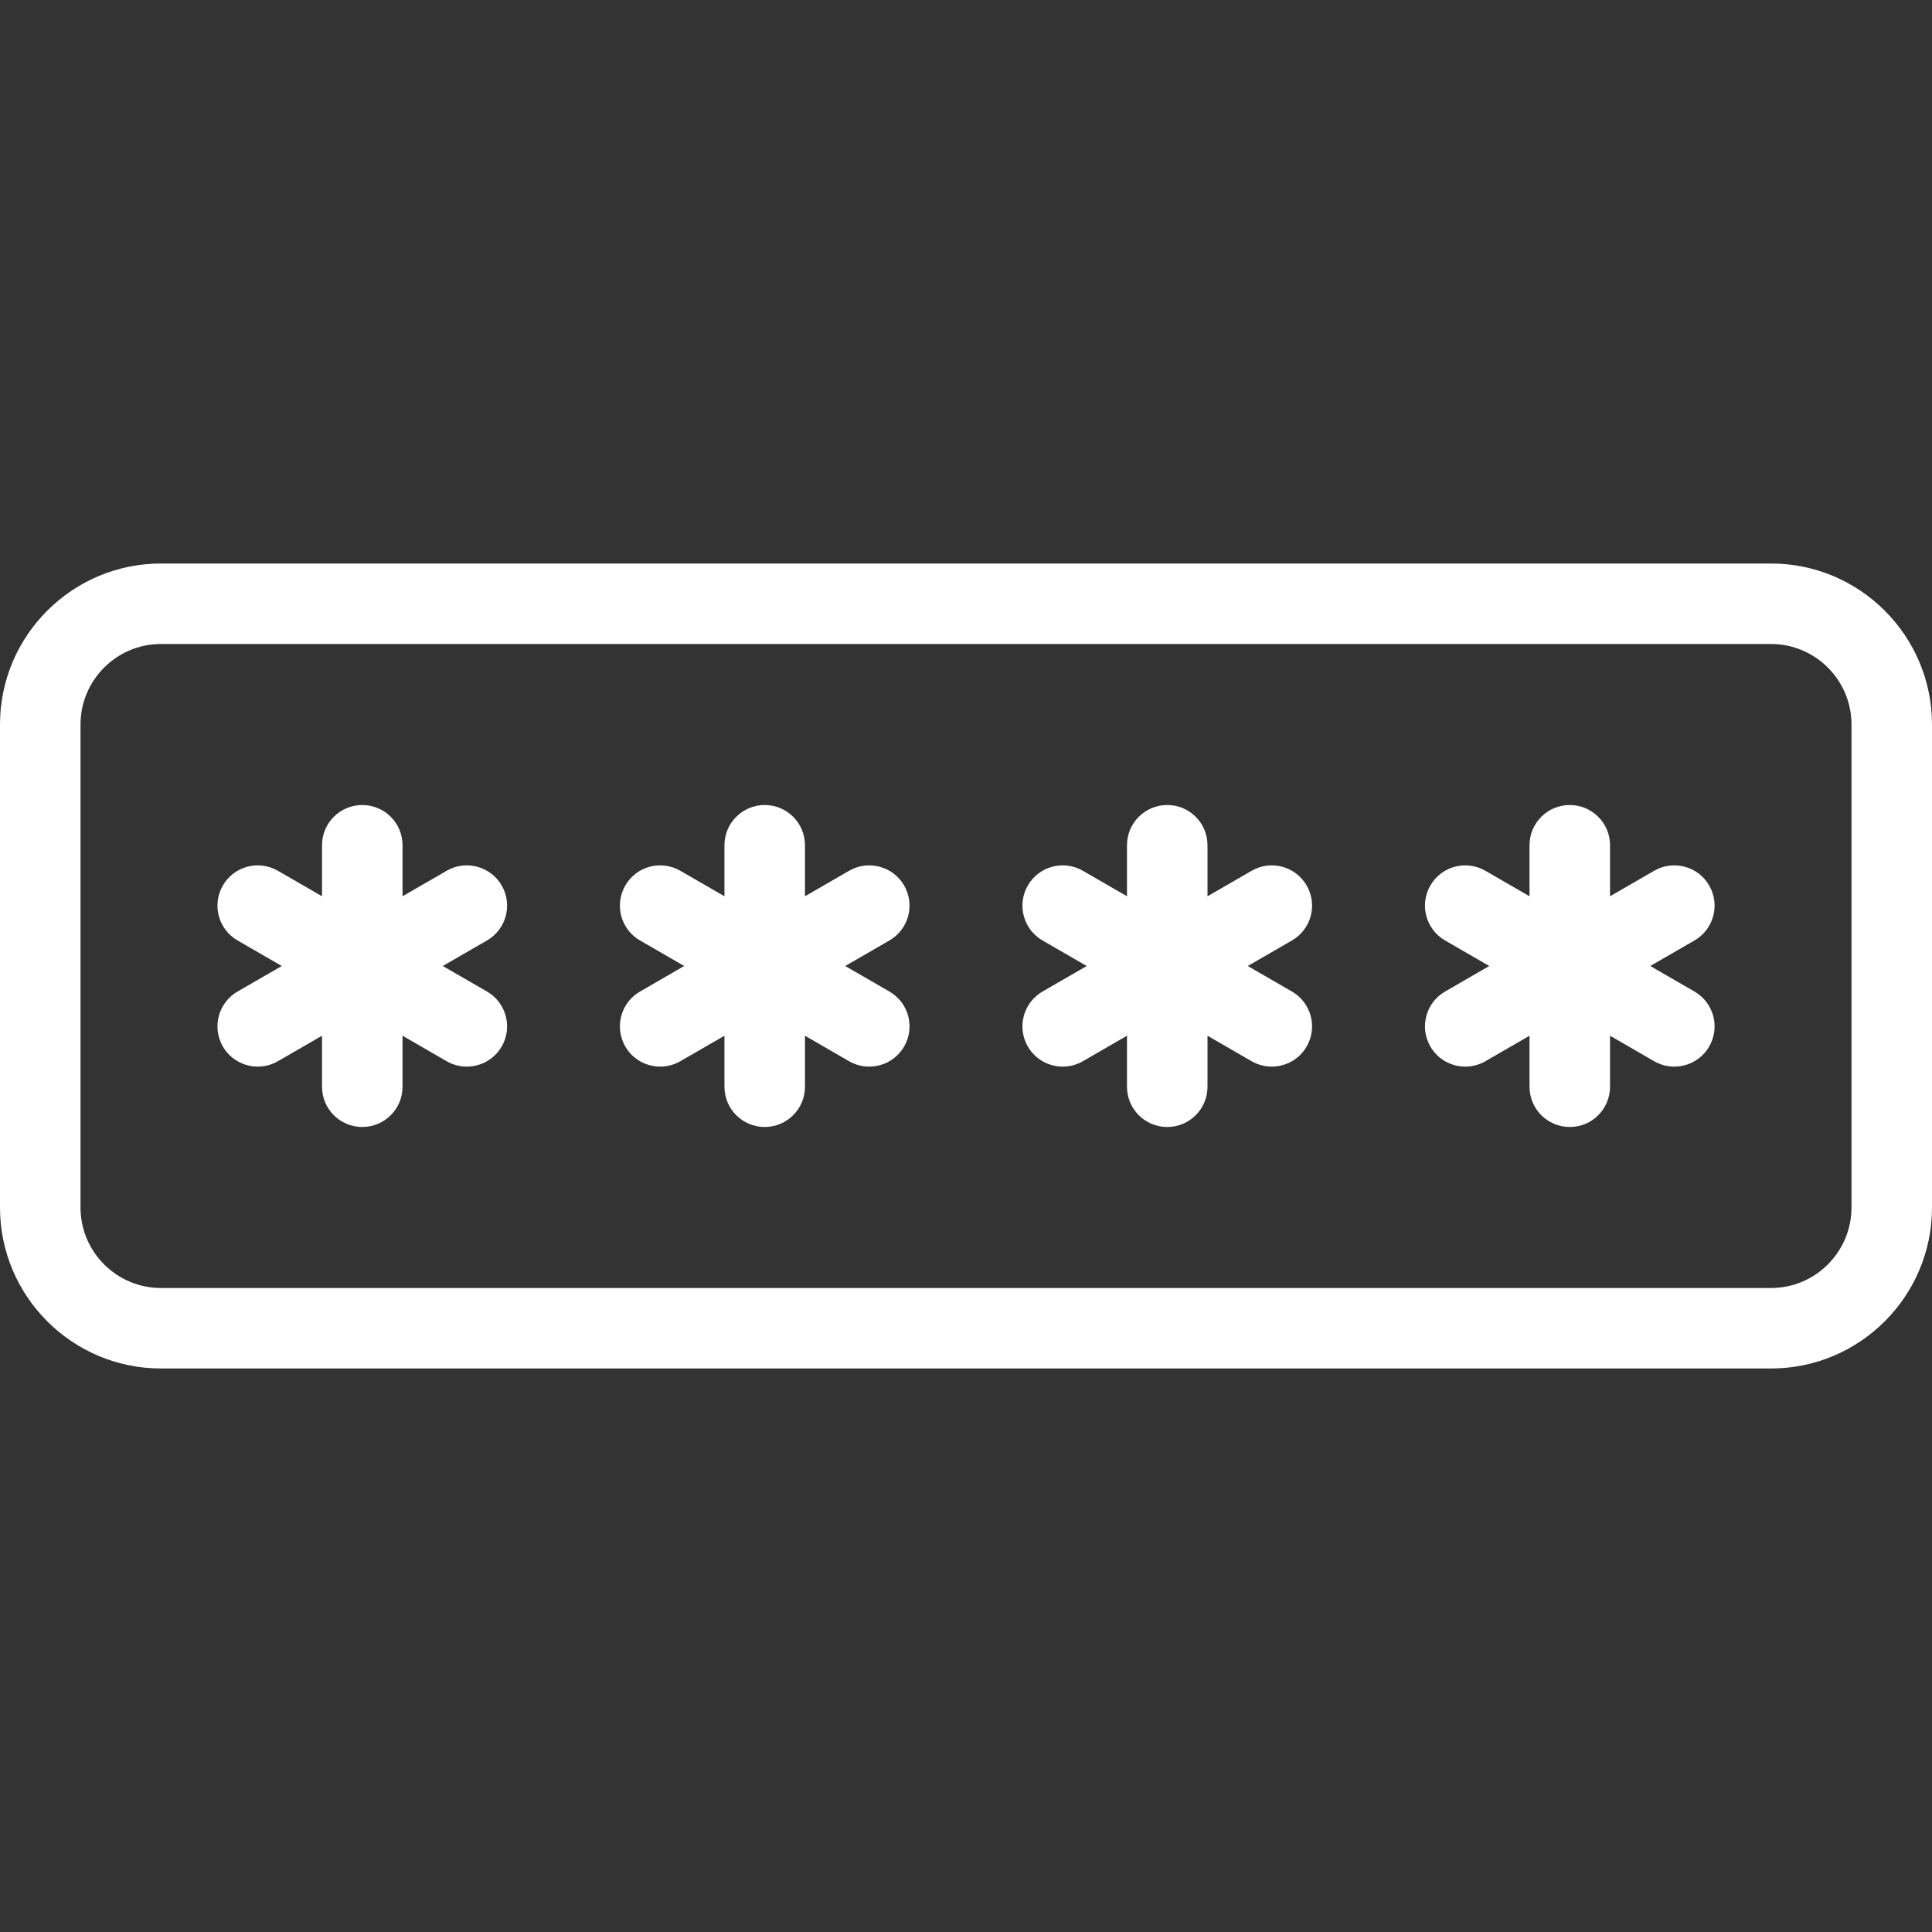
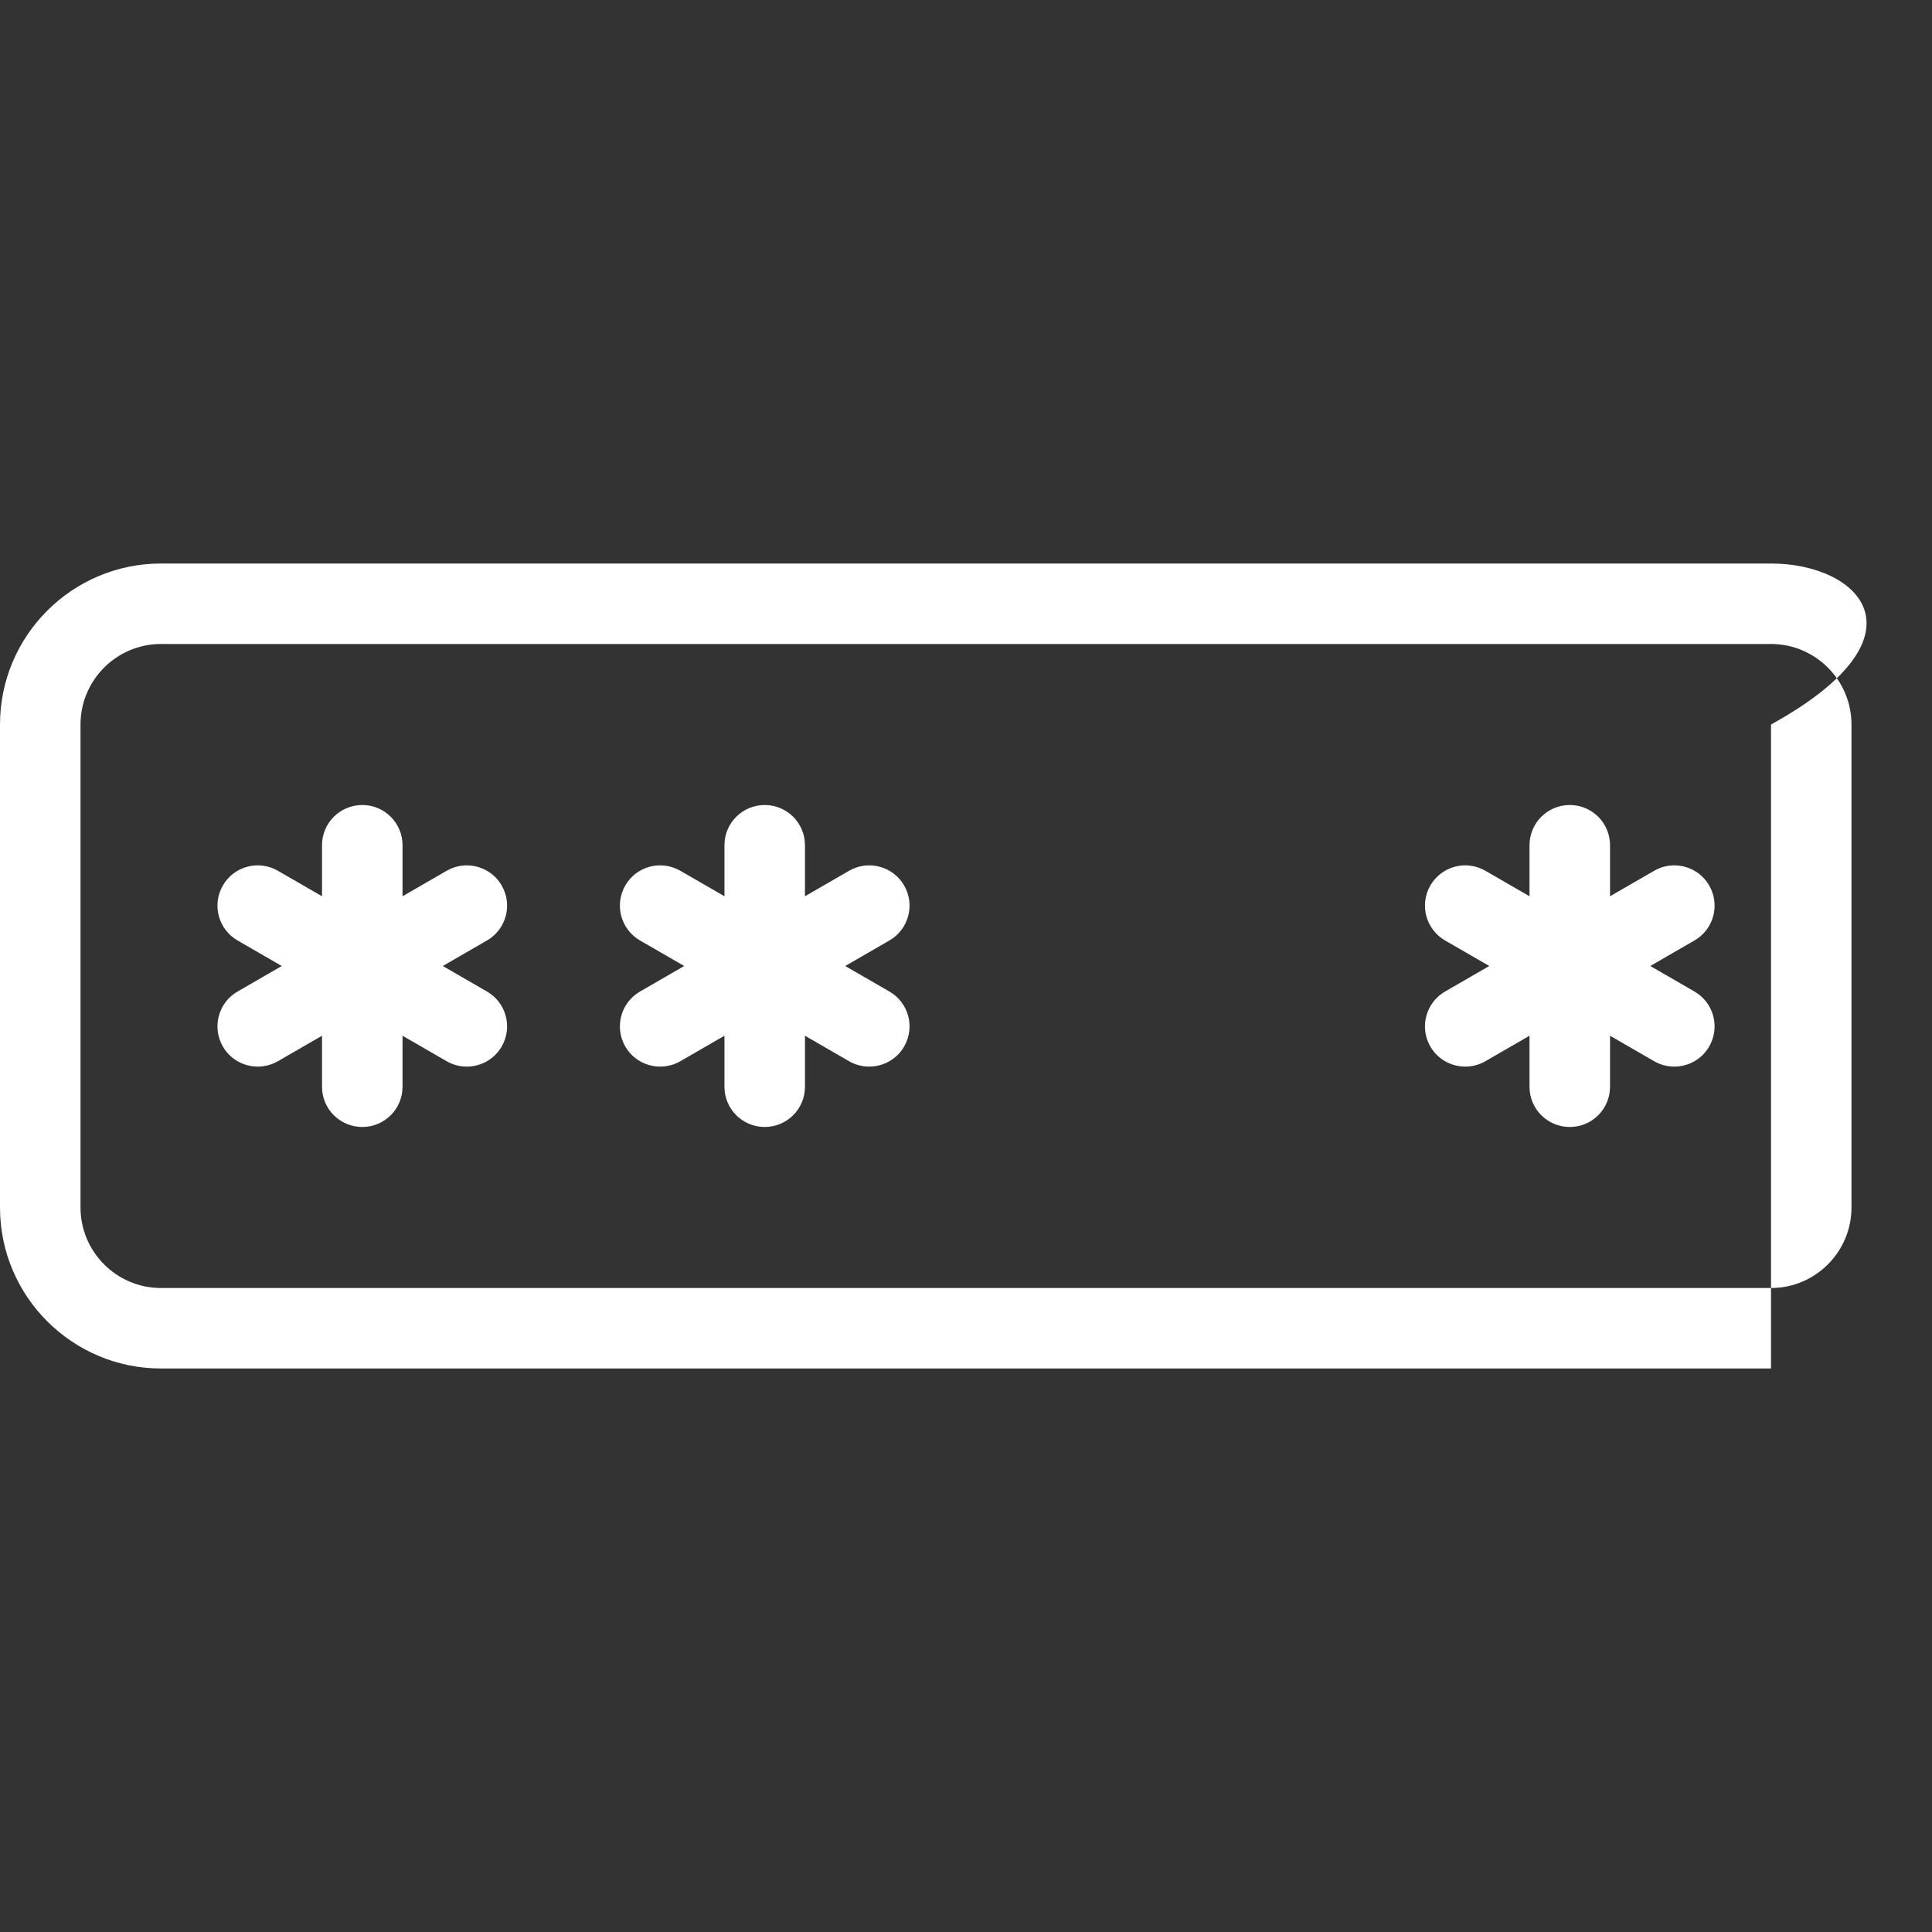
<svg xmlns="http://www.w3.org/2000/svg" width="43" height="43" viewBox="0 0 43 43" fill="none">
  <rect x="0" y="0" width="43" height="43" fill="#333333" stroke="none" />
-   <path d="M39.417 12.542H3.583C1.607 12.542 0 14.149 0 16.125V26.875C0 28.851 1.607 30.458 3.583 30.458H39.417C41.393 30.458 43 28.851 43 26.875V16.125C43 14.149 41.393 12.542 39.417 12.542ZM41.208 26.875C41.208 27.863 40.404 28.667 39.417 28.667H3.583C2.596 28.667 1.792 27.863 1.792 26.875V16.125C1.792 15.137 2.596 14.333 3.583 14.333H39.417C40.404 14.333 41.208 15.137 41.208 16.125V26.875Z" fill="white" />
+   <path d="M39.417 12.542H3.583C1.607 12.542 0 14.149 0 16.125V26.875C0 28.851 1.607 30.458 3.583 30.458H39.417V16.125C43 14.149 41.393 12.542 39.417 12.542ZM41.208 26.875C41.208 27.863 40.404 28.667 39.417 28.667H3.583C2.596 28.667 1.792 27.863 1.792 26.875V16.125C1.792 15.137 2.596 14.333 3.583 14.333H39.417C40.404 14.333 41.208 15.137 41.208 16.125V26.875Z" fill="white" />
  <path d="M11.166 19.708C10.918 19.278 10.367 19.134 9.942 19.38L8.959 19.948V18.812C8.959 18.317 8.558 17.917 8.063 17.917C7.568 17.917 7.167 18.317 7.167 18.812V19.948L6.184 19.38C5.756 19.134 5.208 19.278 4.96 19.708C4.713 20.137 4.859 20.685 5.288 20.932L6.271 21.5L5.288 22.068C4.859 22.315 4.713 22.863 4.96 23.292C5.126 23.579 5.427 23.739 5.737 23.739C5.889 23.739 6.043 23.701 6.184 23.62L7.167 23.052V24.188C7.167 24.683 7.568 25.083 8.063 25.083C8.558 25.083 8.959 24.683 8.959 24.188V23.052L9.942 23.62C10.083 23.701 10.237 23.739 10.389 23.739C10.699 23.739 11 23.579 11.166 23.292C11.414 22.863 11.267 22.315 10.838 22.068L9.855 21.5L10.838 20.932C11.267 20.685 11.414 20.137 11.166 19.708Z" fill="white" />
  <path d="M20.123 19.708C19.874 19.278 19.325 19.134 18.899 19.38L17.916 19.948V18.812C17.916 18.317 17.515 17.917 17.02 17.917C16.525 17.917 16.124 18.317 16.124 18.812V19.948L15.141 19.38C14.712 19.134 14.164 19.278 13.917 19.708C13.67 20.137 13.816 20.685 14.245 20.932L15.228 21.5L14.245 22.068C13.816 22.315 13.67 22.863 13.917 23.292C14.083 23.579 14.384 23.739 14.694 23.739C14.846 23.739 15 23.701 15.141 23.62L16.124 23.052V24.188C16.124 24.683 16.525 25.083 17.02 25.083C17.515 25.083 17.916 24.683 17.916 24.188V23.052L18.899 23.62C19.04 23.701 19.194 23.739 19.346 23.739C19.656 23.739 19.957 23.579 20.123 23.292C20.371 22.863 20.224 22.315 19.795 22.068L18.812 21.5L19.795 20.932C20.224 20.685 20.371 20.137 20.123 19.708Z" fill="white" />
-   <path d="M29.082 19.708C28.834 19.278 28.284 19.134 27.858 19.38L26.875 19.948V18.812C26.875 18.317 26.474 17.917 25.979 17.917C25.484 17.917 25.083 18.317 25.083 18.812V19.948L24.1 19.38C23.672 19.134 23.124 19.278 22.876 19.708C22.628 20.137 22.776 20.685 23.204 20.932L24.187 21.5L23.204 22.068C22.776 22.315 22.628 22.863 22.876 23.292C23.042 23.579 23.343 23.739 23.653 23.739C23.805 23.739 23.959 23.701 24.1 23.62L25.083 23.052V24.188C25.083 24.683 25.484 25.083 25.979 25.083C26.474 25.083 26.875 24.683 26.875 24.188V23.052L27.858 23.62C27.999 23.701 28.153 23.739 28.305 23.739C28.615 23.739 28.916 23.579 29.082 23.292C29.33 22.863 29.183 22.315 28.754 22.068L27.771 21.5L28.754 20.932C29.183 20.685 29.33 20.137 29.082 19.708Z" fill="white" />
  <path d="M38.041 19.708C37.794 19.278 37.243 19.134 36.817 19.38L35.834 19.948V18.812C35.834 18.317 35.433 17.917 34.938 17.917C34.443 17.917 34.042 18.317 34.042 18.812V19.948L33.059 19.38C32.629 19.134 32.084 19.278 31.835 19.708C31.587 20.137 31.735 20.685 32.163 20.932L33.146 21.5L32.163 22.068C31.735 22.315 31.587 22.863 31.835 23.292C32.001 23.579 32.302 23.739 32.612 23.739C32.764 23.739 32.918 23.701 33.059 23.62L34.042 23.052V24.188C34.042 24.683 34.443 25.083 34.938 25.083C35.433 25.083 35.834 24.683 35.834 24.188V23.052L36.817 23.62C36.958 23.701 37.112 23.739 37.264 23.739C37.574 23.739 37.875 23.579 38.041 23.292C38.289 22.863 38.142 22.315 37.713 22.068L36.73 21.5L37.713 20.932C38.142 20.685 38.289 20.137 38.041 19.708Z" fill="white" />
</svg>